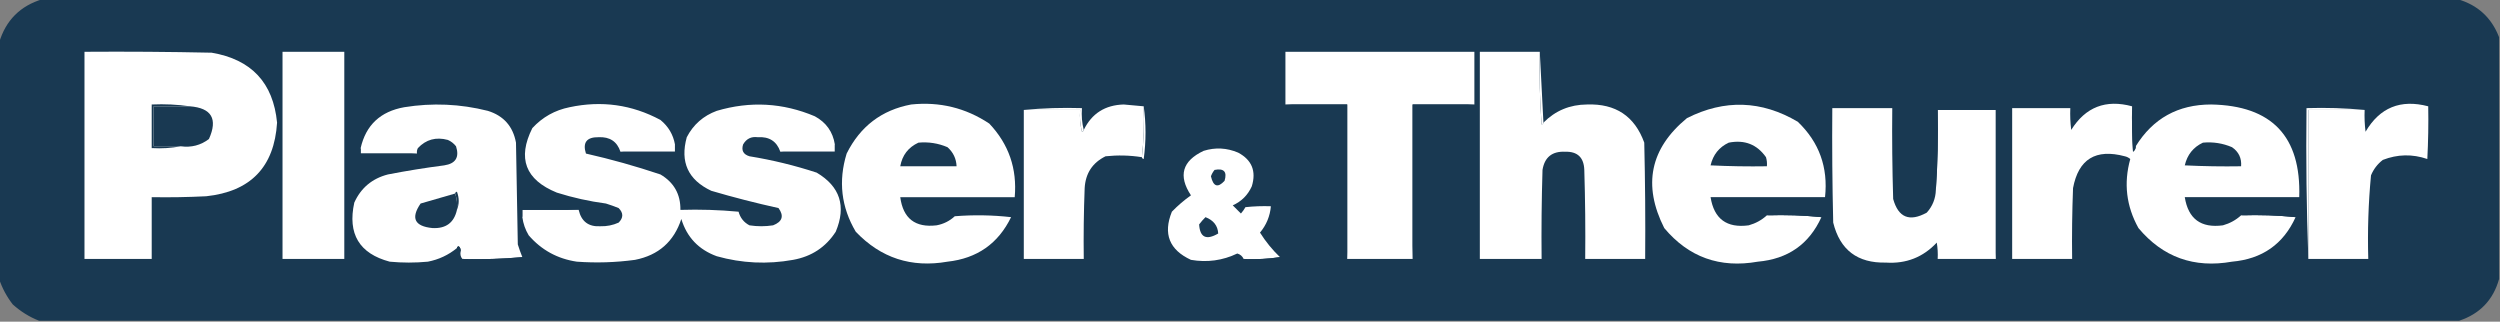
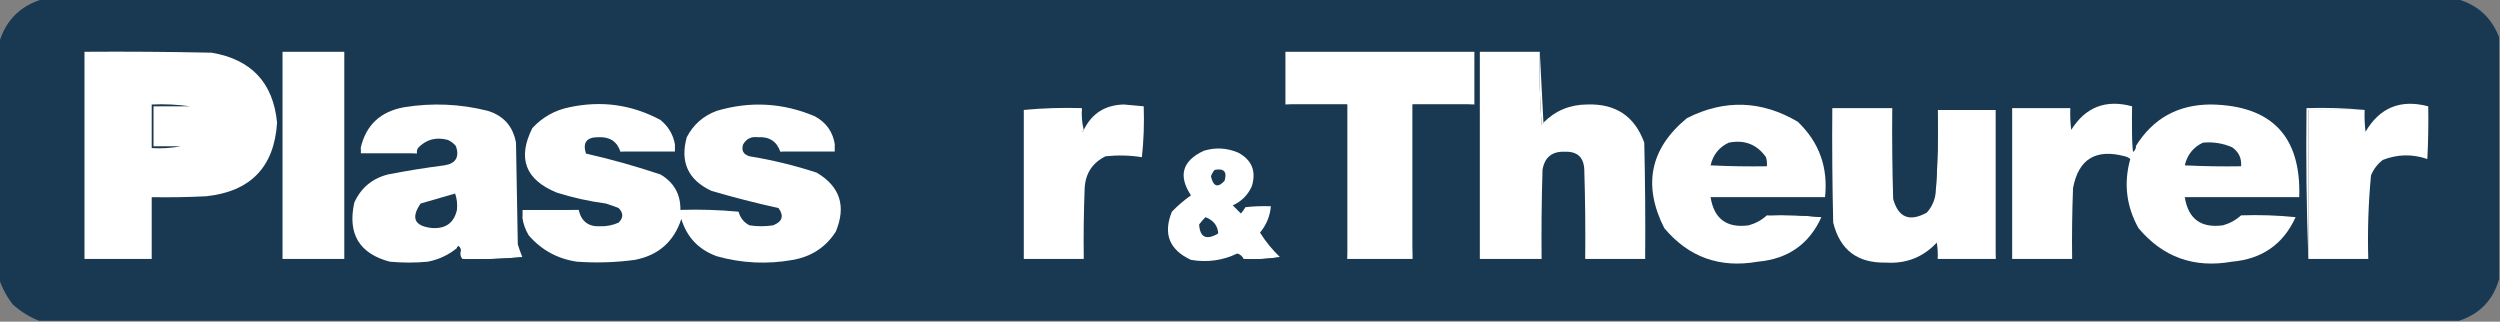
<svg xmlns="http://www.w3.org/2000/svg" width="2153" height="277" viewBox="0 0 2153 277" fill="none">
  <rect x="0" y="0" width="2153" height="277" fill="#808080" stroke="none" />
  <g clip-path="url(#clip0_87_1566)">
    <path fill-rule="evenodd" clip-rule="evenodd" d="M36.769 -0.781C729.922 -0.781 1423.08 -0.781 2116.23 -0.781C2133.71 4.183 2145.71 15.137 2152.22 32.083C2152.22 101.464 2152.22 170.845 2152.22 240.224C2147.16 258.319 2135.69 270.316 2117.79 276.219C1423.08 276.219 728.358 276.219 33.64 276.219C25.311 272.956 17.748 268.261 10.952 262.134C5.754 255.381 1.843 248.077 -0.783 240.224C-0.783 172.409 -0.783 104.593 -0.783 36.778C4.954 17.477 17.471 4.957 36.769 -0.781Z" fill="#193952" />
    <path fill-rule="evenodd" clip-rule="evenodd" d="M72.758 44.602C109.271 44.341 145.78 44.602 182.285 45.384C216.524 51.194 235.3 71.277 238.614 105.636C236.203 143.784 215.862 164.912 177.591 169.017C161.954 169.799 146.307 170.059 130.651 169.799C130.651 187.535 130.651 205.273 130.651 223.008C111.353 223.008 92.055 223.008 72.758 223.008C72.758 163.54 72.758 104.071 72.758 44.602Z" fill="white" />
    <path fill-rule="evenodd" clip-rule="evenodd" d="M243.309 44.602C261.041 44.602 278.775 44.602 296.508 44.602C296.508 104.07 296.508 163.539 296.508 223.008C278.775 223.008 261.041 223.008 243.309 223.008C243.309 163.539 243.309 104.07 243.309 44.602Z" fill="white" />
    <path fill-rule="evenodd" clip-rule="evenodd" d="M1269.74 89.986C1252.01 89.986 1234.27 89.986 1216.54 89.986C1216.54 134.327 1216.54 178.668 1216.54 223.008C1197.76 223.008 1178.99 223.008 1160.21 223.008C1160.21 178.668 1160.21 134.327 1160.21 89.986C1142.48 89.986 1124.74 89.986 1107.01 89.986C1107.01 74.858 1107.01 59.73 1107.01 44.602C1161.25 44.602 1215.5 44.602 1269.74 44.602C1269.74 59.73 1269.74 74.858 1269.74 89.986Z" fill="white" />
    <path fill-rule="evenodd" clip-rule="evenodd" d="M1326.07 44.602C1325.55 65.494 1326.07 86.36 1327.63 107.2C1328.58 107.007 1329.1 106.485 1329.2 105.635C1339.44 95.302 1351.96 90.086 1366.75 89.986C1391.36 89.096 1407.79 100.051 1416.04 122.85C1416.82 156.232 1417.08 189.618 1416.82 223.008C1399.61 223.008 1382.39 223.008 1365.18 223.008C1365.44 197.441 1365.18 171.881 1364.4 146.325C1364.03 135.619 1358.55 130.402 1347.97 130.675C1336.72 130.152 1330.2 135.369 1328.41 146.325C1327.63 171.881 1327.37 197.441 1327.63 223.008C1309.9 223.008 1292.16 223.008 1274.43 223.008C1274.43 163.539 1274.43 104.07 1274.43 44.602C1291.64 44.602 1308.85 44.602 1326.07 44.602Z" fill="white" />
    <path fill-rule="evenodd" clip-rule="evenodd" d="M1326.07 44.602C1327.11 64.946 1328.15 85.291 1329.2 105.635C1329.1 106.485 1328.58 107.007 1327.63 107.2C1326.07 86.36 1325.55 65.494 1326.07 44.602Z" fill="white" />
    <path fill-rule="evenodd" clip-rule="evenodd" d="M449.846 221.443C432.914 223 415.703 223.521 398.211 223.008C396.75 221.337 396.227 219.25 396.647 216.748C396.989 214.909 396.468 213.344 395.082 212.053C394.132 212.247 393.611 212.768 393.517 213.618C386.238 219.604 377.892 223.517 368.482 225.355C357.53 226.399 346.577 226.399 335.624 225.355C309.392 218.357 299.222 201.402 305.113 174.494C310.821 161.838 320.47 153.752 334.059 150.237C350.125 147.116 366.293 144.507 382.564 142.412C392.402 140.92 395.792 135.442 392.735 125.98C390.835 123.556 388.488 121.73 385.694 120.502C375.509 117.749 366.904 120.097 359.877 127.545C359.121 129.028 358.861 130.593 359.094 132.24C342.926 132.24 326.757 132.24 310.589 132.24C310.589 130.675 310.589 129.11 310.589 127.545C315.109 107.727 327.627 95.99 348.141 92.333C372.377 88.43 396.37 89.474 420.117 95.463C433.708 99.668 441.792 108.797 444.369 122.85C444.89 152.063 445.413 181.275 445.934 210.488C447.098 214.244 448.401 217.895 449.846 221.443Z" fill="white" />
    <path fill-rule="evenodd" clip-rule="evenodd" d="M581.279 124.415C581.279 126.501 581.279 128.588 581.279 130.675C565.632 130.675 549.985 130.675 534.338 130.675C531.433 121.892 525.174 117.719 515.562 118.155C505.259 118.003 501.607 122.698 504.61 132.24C526.194 137.139 547.579 143.138 568.761 150.237C580.404 157.096 586.142 167.268 585.973 180.754C602.695 180.234 619.385 180.755 636.043 182.319C637.515 187.641 640.644 191.554 645.431 194.056C652.21 195.1 658.992 195.1 665.772 194.056C673.786 190.921 675.351 185.965 670.466 179.189C650.999 174.901 631.702 169.945 612.572 164.322C592.57 154.916 585.529 139.527 591.449 118.155C597.112 107.277 605.718 99.713 617.266 95.463C646.033 86.938 674.197 88.502 701.759 100.158C711.535 105.483 717.273 113.569 718.971 124.415C718.971 126.501 718.971 128.588 718.971 130.675C703.324 130.675 687.677 130.675 672.03 130.675C668.909 121.656 662.389 117.483 652.472 118.155C646.925 117.433 642.752 119.519 639.954 124.415C638.324 129.585 640.15 132.976 645.431 134.587C665.102 137.779 684.399 142.474 703.324 148.672C723.471 160.614 728.947 177.568 719.753 199.534C711.18 212.844 698.922 220.93 682.983 223.791C660.776 227.778 638.87 226.734 617.266 220.661C601.678 214.983 591.507 204.289 586.755 188.579C580.404 208.075 567.104 219.812 546.856 223.791C530.222 226.049 513.531 226.57 496.786 225.356C480.118 222.891 466.297 215.326 455.322 202.663C452.399 197.804 450.573 192.588 449.846 187.014C449.846 184.928 449.846 182.84 449.846 180.754C466.014 180.754 482.183 180.754 498.351 180.754C500.656 190.77 506.914 195.465 517.127 194.839C522.602 194.994 527.817 193.95 532.774 191.709C536.947 187.535 536.947 183.363 532.774 179.189C529.183 177.73 525.531 176.427 521.821 175.276C507.456 173.38 493.374 170.25 479.575 165.887C452.429 154.848 445.388 136.329 458.451 110.33C467.157 100.888 477.85 94.888 490.527 92.333C518.08 86.448 544.158 90.1 568.761 103.288C575.594 108.887 579.767 115.929 581.279 124.415Z" fill="white" />
-     <path fill-rule="evenodd" clip-rule="evenodd" d="M784.688 89.986C809.211 87.427 831.639 92.904 851.969 106.418C868.745 124.149 876.046 145.276 873.874 169.8C841.016 169.8 808.158 169.8 775.3 169.8C777.744 188.151 788.174 196.237 806.593 194.057C812.605 192.929 817.821 190.321 822.24 186.232C838.433 184.93 854.602 185.19 870.745 187.015C859.709 209.775 841.456 222.557 815.981 225.356C784.872 230.807 758.534 222.2 736.965 199.534C724.452 178.388 721.844 155.956 729.142 132.241C740.805 108.836 759.32 94.751 784.688 89.986Z" fill="white" />
    <path fill-rule="evenodd" clip-rule="evenodd" d="M984.966 91.551C985.478 106.442 984.957 121.048 983.401 135.371C973.028 133.733 962.596 133.472 952.108 134.588C940.844 140.145 934.846 149.274 934.114 161.975C933.332 182.313 933.07 202.658 933.332 223.009C916.12 223.009 898.909 223.009 881.697 223.009C881.697 180.234 881.697 137.457 881.697 94.681C897.865 94.681 914.035 94.681 930.202 94.681C929.695 101.027 930.216 107.286 931.767 113.461C932.717 113.267 933.238 112.746 933.332 111.896C940.234 97.735 951.707 90.432 967.755 89.986C973.513 90.423 979.25 90.944 984.966 91.551Z" fill="white" />
    <path fill-rule="evenodd" clip-rule="evenodd" d="M1521.65 185.449C1537.58 184.937 1553.23 185.458 1568.59 187.014C1558.04 210.285 1539.79 223.064 1513.83 225.355C1481.1 231.143 1454.24 221.493 1433.25 196.403C1414.56 159.417 1421.08 127.856 1452.81 101.723C1485.17 85.388 1516.99 86.431 1548.25 104.853C1566.67 122.49 1574.49 144.138 1571.72 169.799C1538.86 169.799 1506 169.799 1473.15 169.799C1476.13 188.518 1487.08 196.604 1506 194.056C1511.97 192.382 1517.18 189.513 1521.65 185.449Z" fill="white" />
    <path fill-rule="evenodd" clip-rule="evenodd" d="M1836.15 91.55C1835.89 104.602 1836.15 117.643 1836.93 130.674C1838.56 129.51 1839.34 127.945 1839.28 125.979C1854.08 102.008 1875.72 90.01 1904.22 89.985C1956.52 90.922 1981.82 117.527 1980.1 169.798C1947.24 169.798 1914.39 169.798 1881.53 169.798C1884.5 188.517 1895.45 196.603 1914.39 194.056C1920.35 192.381 1925.56 189.512 1930.03 185.448C1945.96 184.936 1961.61 185.458 1976.97 187.013C1966.43 210.284 1948.17 223.064 1922.21 225.355C1889.48 231.142 1862.63 221.493 1841.63 196.403C1831.14 177.554 1828.8 157.731 1834.59 136.934C1833.21 135.759 1831.65 134.977 1829.89 134.587C1804.86 127.886 1789.99 137.015 1785.3 161.974C1784.52 182.312 1784.25 202.657 1784.52 223.008C1767.31 223.008 1750.09 223.008 1732.88 223.008C1732.88 179.709 1732.88 136.412 1732.88 93.115C1749.58 93.115 1766.26 93.115 1782.95 93.115C1782.69 99.396 1782.95 105.656 1783.73 111.895C1796.03 92.176 1813.51 85.395 1836.15 91.55Z" fill="white" />
    <path fill-rule="evenodd" clip-rule="evenodd" d="M1987.93 223.008C1987.93 180.232 1987.93 137.456 1987.93 94.68C2004.09 94.68 2020.27 94.68 2036.43 94.68C2036.16 100.961 2036.43 107.221 2037.21 113.46C2049.43 92.593 2067.43 85.29 2091.19 91.55C2091.46 106.687 2091.19 121.815 2090.41 136.934C2077.5 132.523 2064.74 132.784 2052.08 137.717C2047.49 141.26 2044.1 145.694 2041.91 151.019C2039.64 174.903 2038.86 198.899 2039.56 223.008C2022.35 223.008 2005.14 223.008 1987.93 223.008Z" fill="white" />
-     <path fill-rule="evenodd" clip-rule="evenodd" d="M163.508 91.551C182.244 93.023 187.72 102.413 179.938 119.72C172.812 125.133 164.727 127.22 155.685 125.98C147.862 125.98 140.038 125.98 132.215 125.98C132.215 114.504 132.215 103.027 132.215 91.551C142.646 91.551 153.077 91.551 163.508 91.551Z" fill="#193952" />
    <path fill-rule="evenodd" clip-rule="evenodd" d="M1107.01 89.986C1124.74 89.986 1142.48 89.986 1160.21 89.986C1160.21 134.327 1160.21 178.669 1160.21 223.009C1158.65 179.459 1158.13 135.639 1158.65 91.551C1141.15 92.064 1123.94 91.543 1107.01 89.986Z" fill="#193952" />
-     <path fill-rule="evenodd" clip-rule="evenodd" d="M881.697 94.681C898.106 93.125 914.797 92.603 931.767 93.117C931.271 99.692 931.794 105.952 933.332 111.896C933.238 112.746 932.717 113.268 931.767 113.461C930.216 107.287 929.695 101.027 930.202 94.681C914.035 94.681 897.865 94.681 881.697 94.681Z" fill="white" />
+     <path fill-rule="evenodd" clip-rule="evenodd" d="M881.697 94.681C898.106 93.125 914.797 92.603 931.767 93.117C931.271 99.692 931.794 105.952 933.332 111.896C933.238 112.746 932.717 113.268 931.767 113.461C914.035 94.681 897.865 94.681 881.697 94.681Z" fill="white" />
    <path fill-rule="evenodd" clip-rule="evenodd" d="M1836.15 91.551C1837.2 103.027 1838.23 114.504 1839.28 125.98C1839.34 127.946 1838.56 129.511 1836.94 130.675C1836.15 117.644 1835.89 104.603 1836.15 91.551Z" fill="#193952" />
    <path fill-rule="evenodd" clip-rule="evenodd" d="M163.509 91.552C153.077 91.552 142.646 91.552 132.215 91.552C132.215 103.028 132.215 114.505 132.215 125.981C140.038 125.981 147.862 125.981 155.685 125.981C147.642 127.527 139.297 128.049 130.65 127.546C130.65 115.026 130.65 102.506 130.65 89.987C141.895 89.479 152.848 90.001 163.509 91.552Z" fill="#193952" />
    <path fill-rule="evenodd" clip-rule="evenodd" d="M1667.17 163.539C1668.73 140.862 1669.25 117.909 1668.73 94.68C1685.43 94.68 1702.11 94.68 1718.8 94.68C1718.8 137.456 1718.8 180.233 1718.8 223.008C1702.11 223.008 1685.43 223.008 1668.73 223.008C1668.98 218.285 1668.73 213.59 1667.95 208.923C1656.17 221.534 1641.57 227.272 1624.14 226.138C1599.68 226.712 1584.55 215.236 1578.76 191.708C1577.98 158.849 1577.71 125.984 1577.98 93.115C1595.19 93.115 1612.4 93.115 1629.62 93.115C1629.35 119.203 1629.62 145.286 1630.4 171.364C1634.84 187.388 1644.48 191.3 1659.34 183.101C1664.32 177.567 1666.93 171.046 1667.17 163.539Z" fill="white" />
    <path fill-rule="evenodd" clip-rule="evenodd" d="M1718.8 223.008C1718.8 180.233 1718.8 137.456 1718.8 94.68C1702.11 94.68 1685.43 94.68 1668.73 94.68C1669.25 117.909 1668.73 140.862 1667.17 163.539C1667.17 140.064 1667.17 116.59 1667.17 93.115C1684.89 93.115 1702.64 93.115 1720.37 93.115C1720.88 136.682 1720.37 179.979 1718.8 223.008Z" fill="#193952" />
    <path fill-rule="evenodd" clip-rule="evenodd" d="M2036.43 94.681C2020.27 94.681 2004.09 94.681 1987.93 94.681C1987.93 137.457 1987.93 180.234 1987.93 223.009C1986.36 179.98 1985.85 136.683 1986.36 93.117C2003.34 92.603 2020.02 93.125 2036.43 94.681Z" fill="white" />
-     <path fill-rule="evenodd" clip-rule="evenodd" d="M984.967 91.551C987.037 106.431 987.037 121.558 984.967 136.935C984.017 136.742 983.496 136.22 983.402 135.37C984.958 121.048 985.479 106.441 984.967 91.551Z" fill="white" />
    <path fill-rule="evenodd" clip-rule="evenodd" d="M1269.74 89.986C1252.81 91.543 1235.6 92.064 1218.1 91.551C1218.62 135.639 1218.1 179.459 1216.54 223.009C1216.54 178.669 1216.54 134.327 1216.54 89.986C1234.27 89.986 1252.01 89.986 1269.74 89.986Z" fill="#193952" />
    <path fill-rule="evenodd" clip-rule="evenodd" d="M790.946 122.851C799.664 122.052 808.008 123.356 815.981 126.763C820.914 131.152 823.521 136.63 823.804 143.195C807.636 143.195 791.467 143.195 775.299 143.195C777.018 133.659 782.233 126.877 790.946 122.851Z" fill="#193952" />
    <path fill-rule="evenodd" clip-rule="evenodd" d="M1488.79 122.849C1502.41 120.163 1513.11 124.337 1520.87 135.369C1521.64 137.926 1521.9 140.535 1521.65 143.194C1505.47 143.455 1489.31 143.194 1473.15 142.412C1475.28 133.253 1480.5 126.733 1488.79 122.849Z" fill="#193952" />
    <path fill-rule="evenodd" clip-rule="evenodd" d="M1897.17 122.851C1905.89 122.052 1914.24 123.356 1922.21 126.763C1927.98 130.753 1930.6 136.231 1930.03 143.195C1913.85 143.456 1897.69 143.195 1881.53 142.413C1883.66 133.255 1888.88 126.734 1897.17 122.851Z" fill="#193952" />
    <path fill-rule="evenodd" clip-rule="evenodd" d="M1102.32 221.443C1092.18 222.994 1081.75 223.515 1071.02 223.008C1069.94 220.626 1068.12 219.061 1065.55 218.313C1052.95 224.369 1039.65 226.195 1025.65 223.79C1007 215.176 1001.52 201.352 1009.22 182.318C1014.32 177.052 1019.8 172.357 1025.65 168.234C1014.5 151.349 1018.15 138.568 1036.6 129.892C1046.66 126.782 1056.57 127.304 1066.33 131.457C1078.12 137.766 1082.03 147.417 1078.06 160.409C1074.67 167.972 1069.2 173.45 1061.64 176.841C1063.98 179.188 1066.33 181.536 1068.68 183.883C1070.17 182.195 1071.48 180.37 1072.59 178.406C1079.87 177.625 1087.17 177.364 1094.49 177.623C1093.72 186.201 1090.59 193.765 1085.11 200.316C1089.97 208.051 1095.71 215.094 1102.32 221.443Z" fill="white" />
    <path fill-rule="evenodd" clip-rule="evenodd" d="M581.278 124.416C582.766 126.636 583.287 129.244 582.843 132.241C566.392 132.754 550.224 132.232 534.338 130.676C549.985 130.676 565.631 130.676 581.278 130.676C581.278 128.589 581.278 126.503 581.278 124.416Z" fill="#193952" />
    <path fill-rule="evenodd" clip-rule="evenodd" d="M718.97 124.416C720.458 126.636 720.979 129.244 720.534 132.241C704.083 132.754 687.915 132.232 672.029 130.676C687.676 130.676 703.323 130.676 718.97 130.676C718.97 128.589 718.97 126.503 718.97 124.416Z" fill="#193952" />
    <path fill-rule="evenodd" clip-rule="evenodd" d="M310.589 127.545C310.589 129.11 310.589 130.675 310.589 132.24C326.757 132.24 342.927 132.24 359.095 132.24C342.686 133.796 325.995 134.318 309.025 133.805C308.605 131.302 309.128 129.216 310.589 127.545Z" fill="#193952" />
    <path fill-rule="evenodd" clip-rule="evenodd" d="M1045.99 146.324C1054.09 144.77 1056.96 147.9 1054.59 155.714C1048.79 162.047 1044.87 160.744 1042.86 151.802C1043.61 149.763 1044.65 147.937 1045.99 146.324Z" fill="#193952" />
    <path fill-rule="evenodd" clip-rule="evenodd" d="M391.953 166.67C393.482 171.031 394.003 175.726 393.518 180.755C391.053 191.799 384.012 197.015 372.395 196.404C357.006 194.872 353.615 187.83 362.224 175.277C372.135 172.409 382.045 169.539 391.953 166.67Z" fill="#193952" />
-     <path fill-rule="evenodd" clip-rule="evenodd" d="M391.953 166.67C392.047 165.821 392.568 165.3 393.518 165.105C395.561 170.552 395.561 175.768 393.518 180.755C394.003 175.727 393.482 171.032 391.953 166.67Z" fill="#193952" />
    <path fill-rule="evenodd" clip-rule="evenodd" d="M498.35 180.754C482.182 180.754 466.013 180.754 449.845 180.754C449.845 182.84 449.845 184.928 449.845 187.014C448.357 184.793 447.836 182.186 448.28 179.189C465.251 178.676 481.941 179.198 498.35 180.754Z" fill="#193952" />
    <path fill-rule="evenodd" clip-rule="evenodd" d="M1521.65 185.449C1537.57 183.379 1553.74 183.379 1570.16 185.449C1569.97 186.399 1569.44 186.92 1568.59 187.014C1553.23 185.459 1537.58 184.938 1521.65 185.449Z" fill="#193952" />
-     <path fill-rule="evenodd" clip-rule="evenodd" d="M1930.03 185.449C1945.95 183.379 1962.12 183.379 1978.54 185.449C1978.35 186.399 1977.82 186.92 1976.97 187.014C1961.61 185.459 1945.96 184.938 1930.03 185.449Z" fill="#193952" />
    <path fill-rule="evenodd" clip-rule="evenodd" d="M1038.17 187.014C1045.11 189.716 1048.76 194.411 1049.12 201.098C1038.84 207.097 1033.37 204.49 1032.69 193.274C1034.41 191.006 1036.24 188.92 1038.17 187.014Z" fill="#193952" />
    <path fill-rule="evenodd" clip-rule="evenodd" d="M393.518 213.618C393.611 212.768 394.132 212.247 395.082 212.053C396.469 213.344 396.99 214.909 396.647 216.748C395.603 215.704 394.561 214.662 393.518 213.618Z" fill="#193952" />
    <path fill-rule="evenodd" clip-rule="evenodd" d="M449.845 221.443C450.695 221.537 451.216 222.058 451.41 223.008C433.427 225.08 415.695 225.08 398.211 223.008C415.702 223.522 432.914 223.001 449.845 221.443Z" fill="#193952" />
    <path fill-rule="evenodd" clip-rule="evenodd" d="M1102.32 221.443C1103.17 221.537 1103.69 222.058 1103.88 223.008C1092.68 225.073 1081.73 225.073 1071.02 223.008C1081.75 223.515 1092.18 222.994 1102.32 221.443Z" fill="#193952" />
  </g>
  <defs>
    <clipPath id="clip0_87_1566">
      <rect width="2153" height="277" fill="white" />
    </clipPath>
  </defs>
</svg>